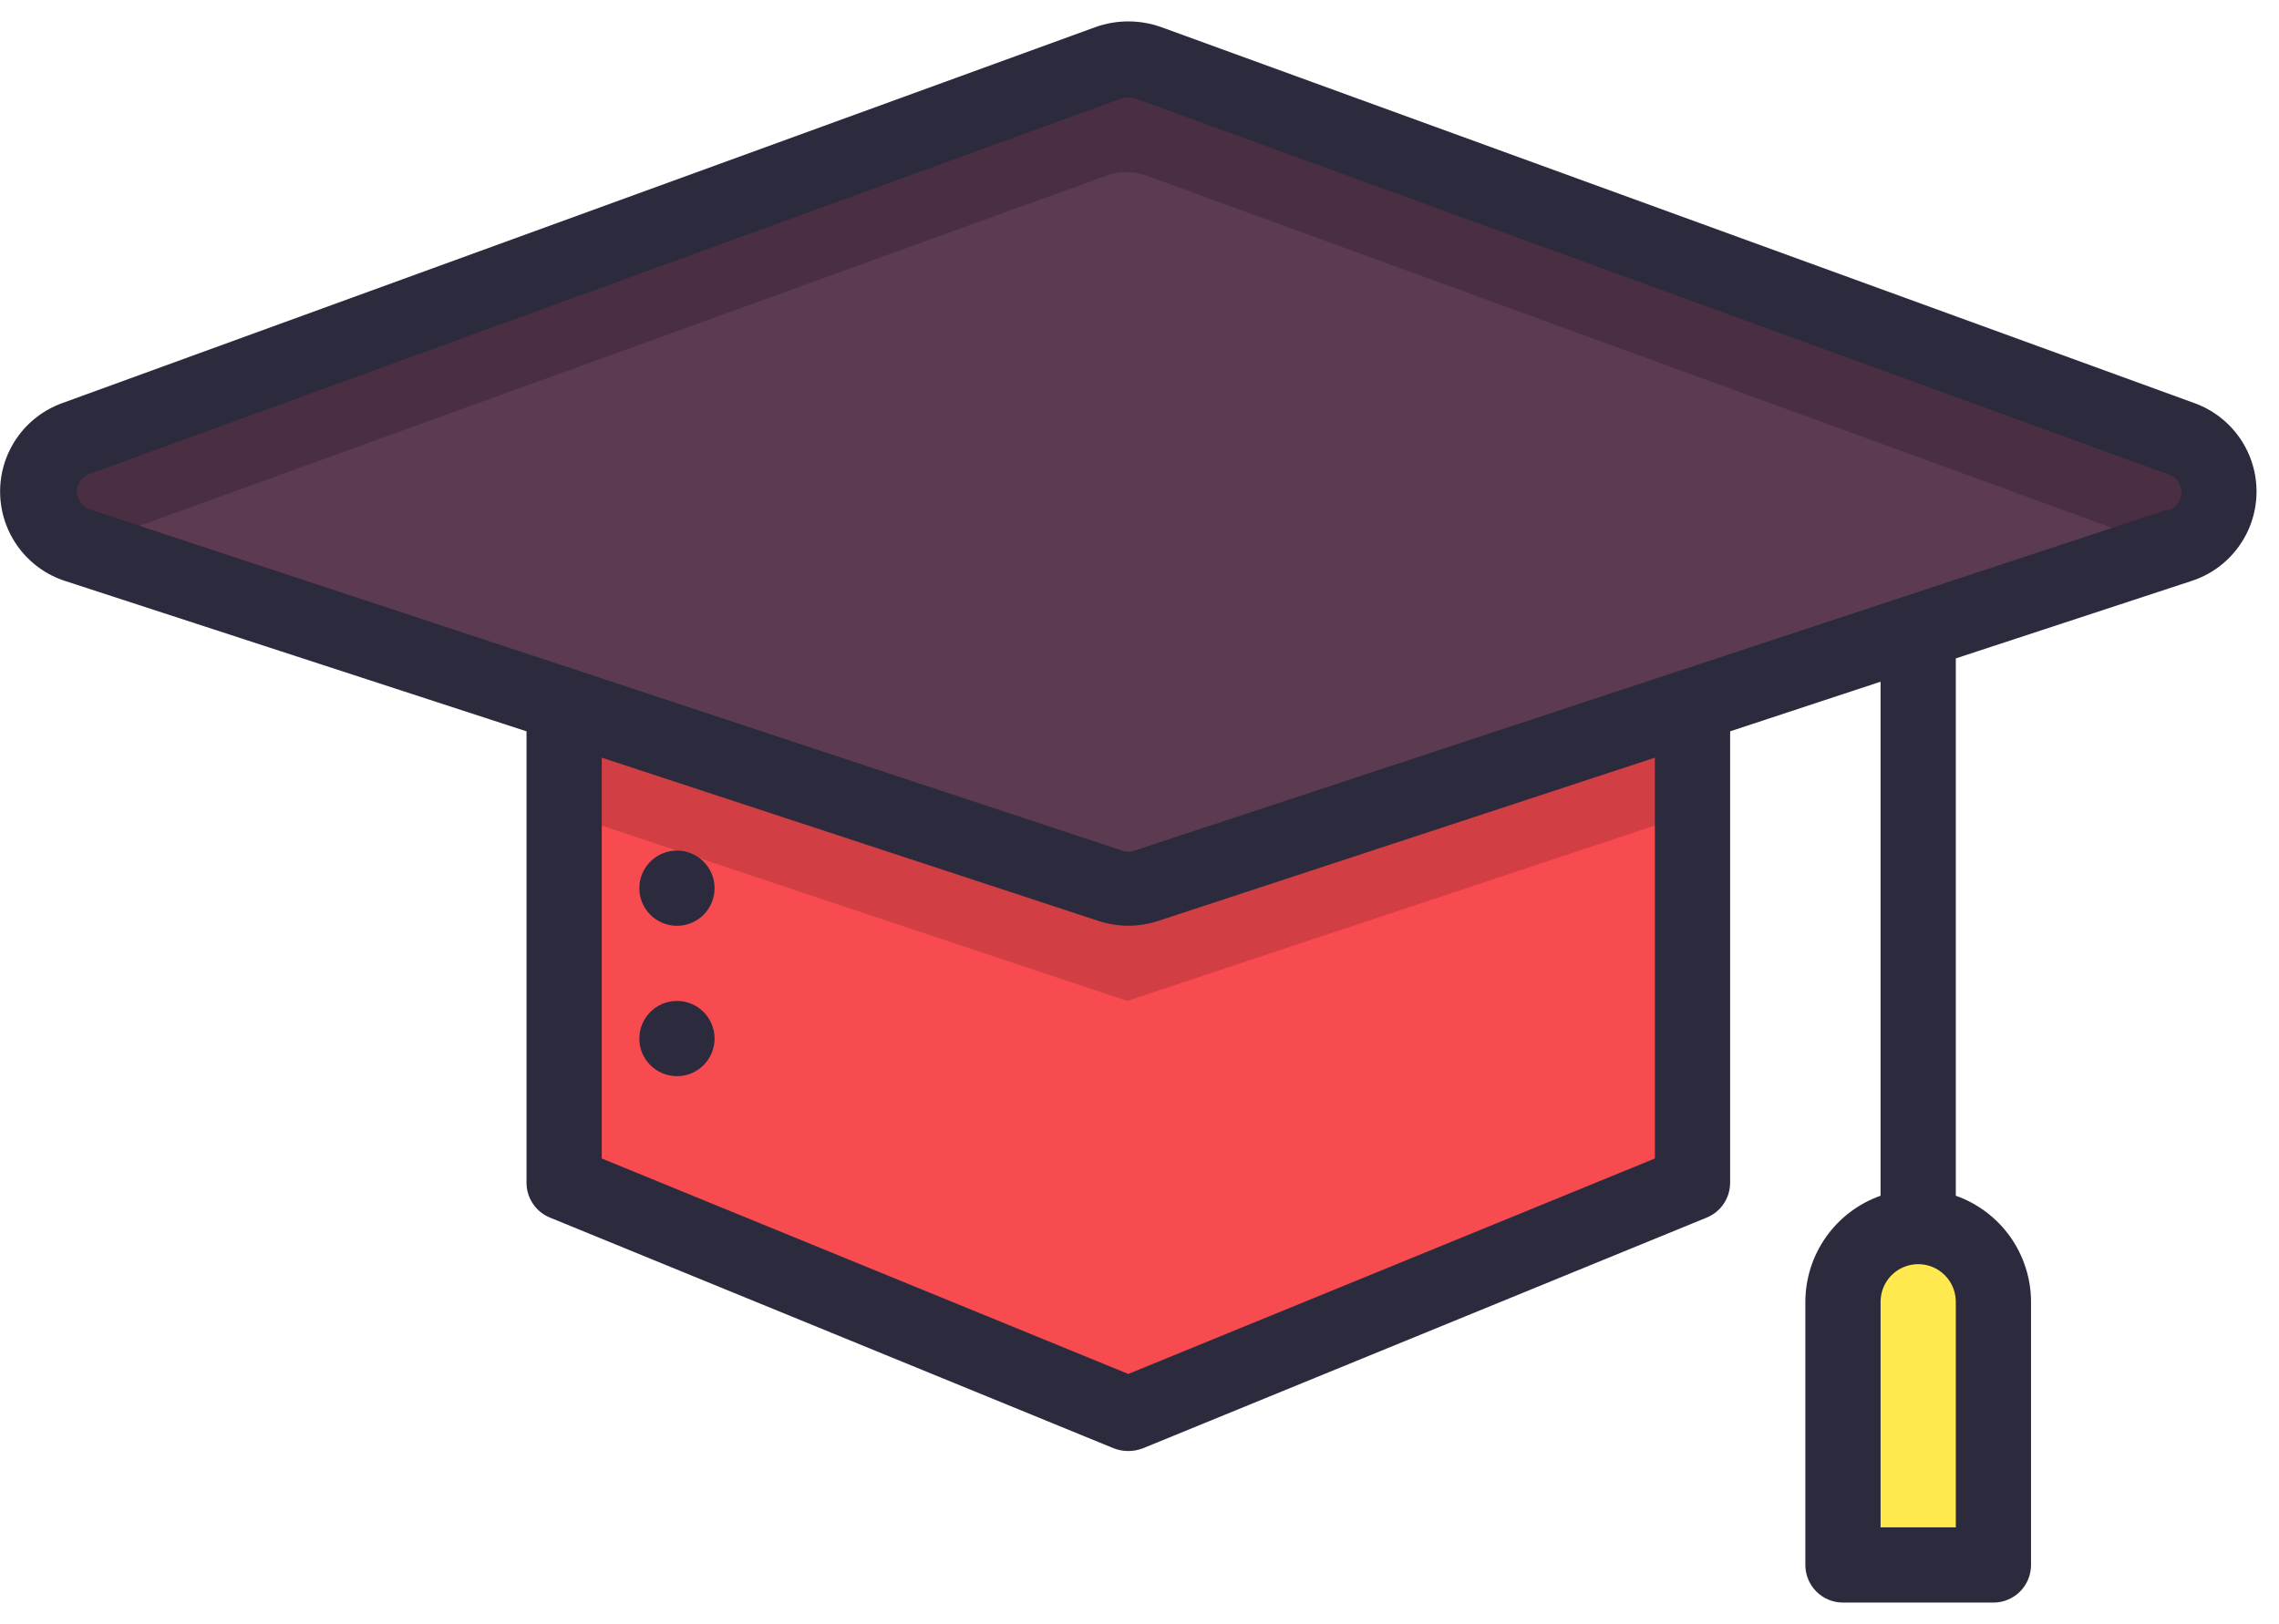
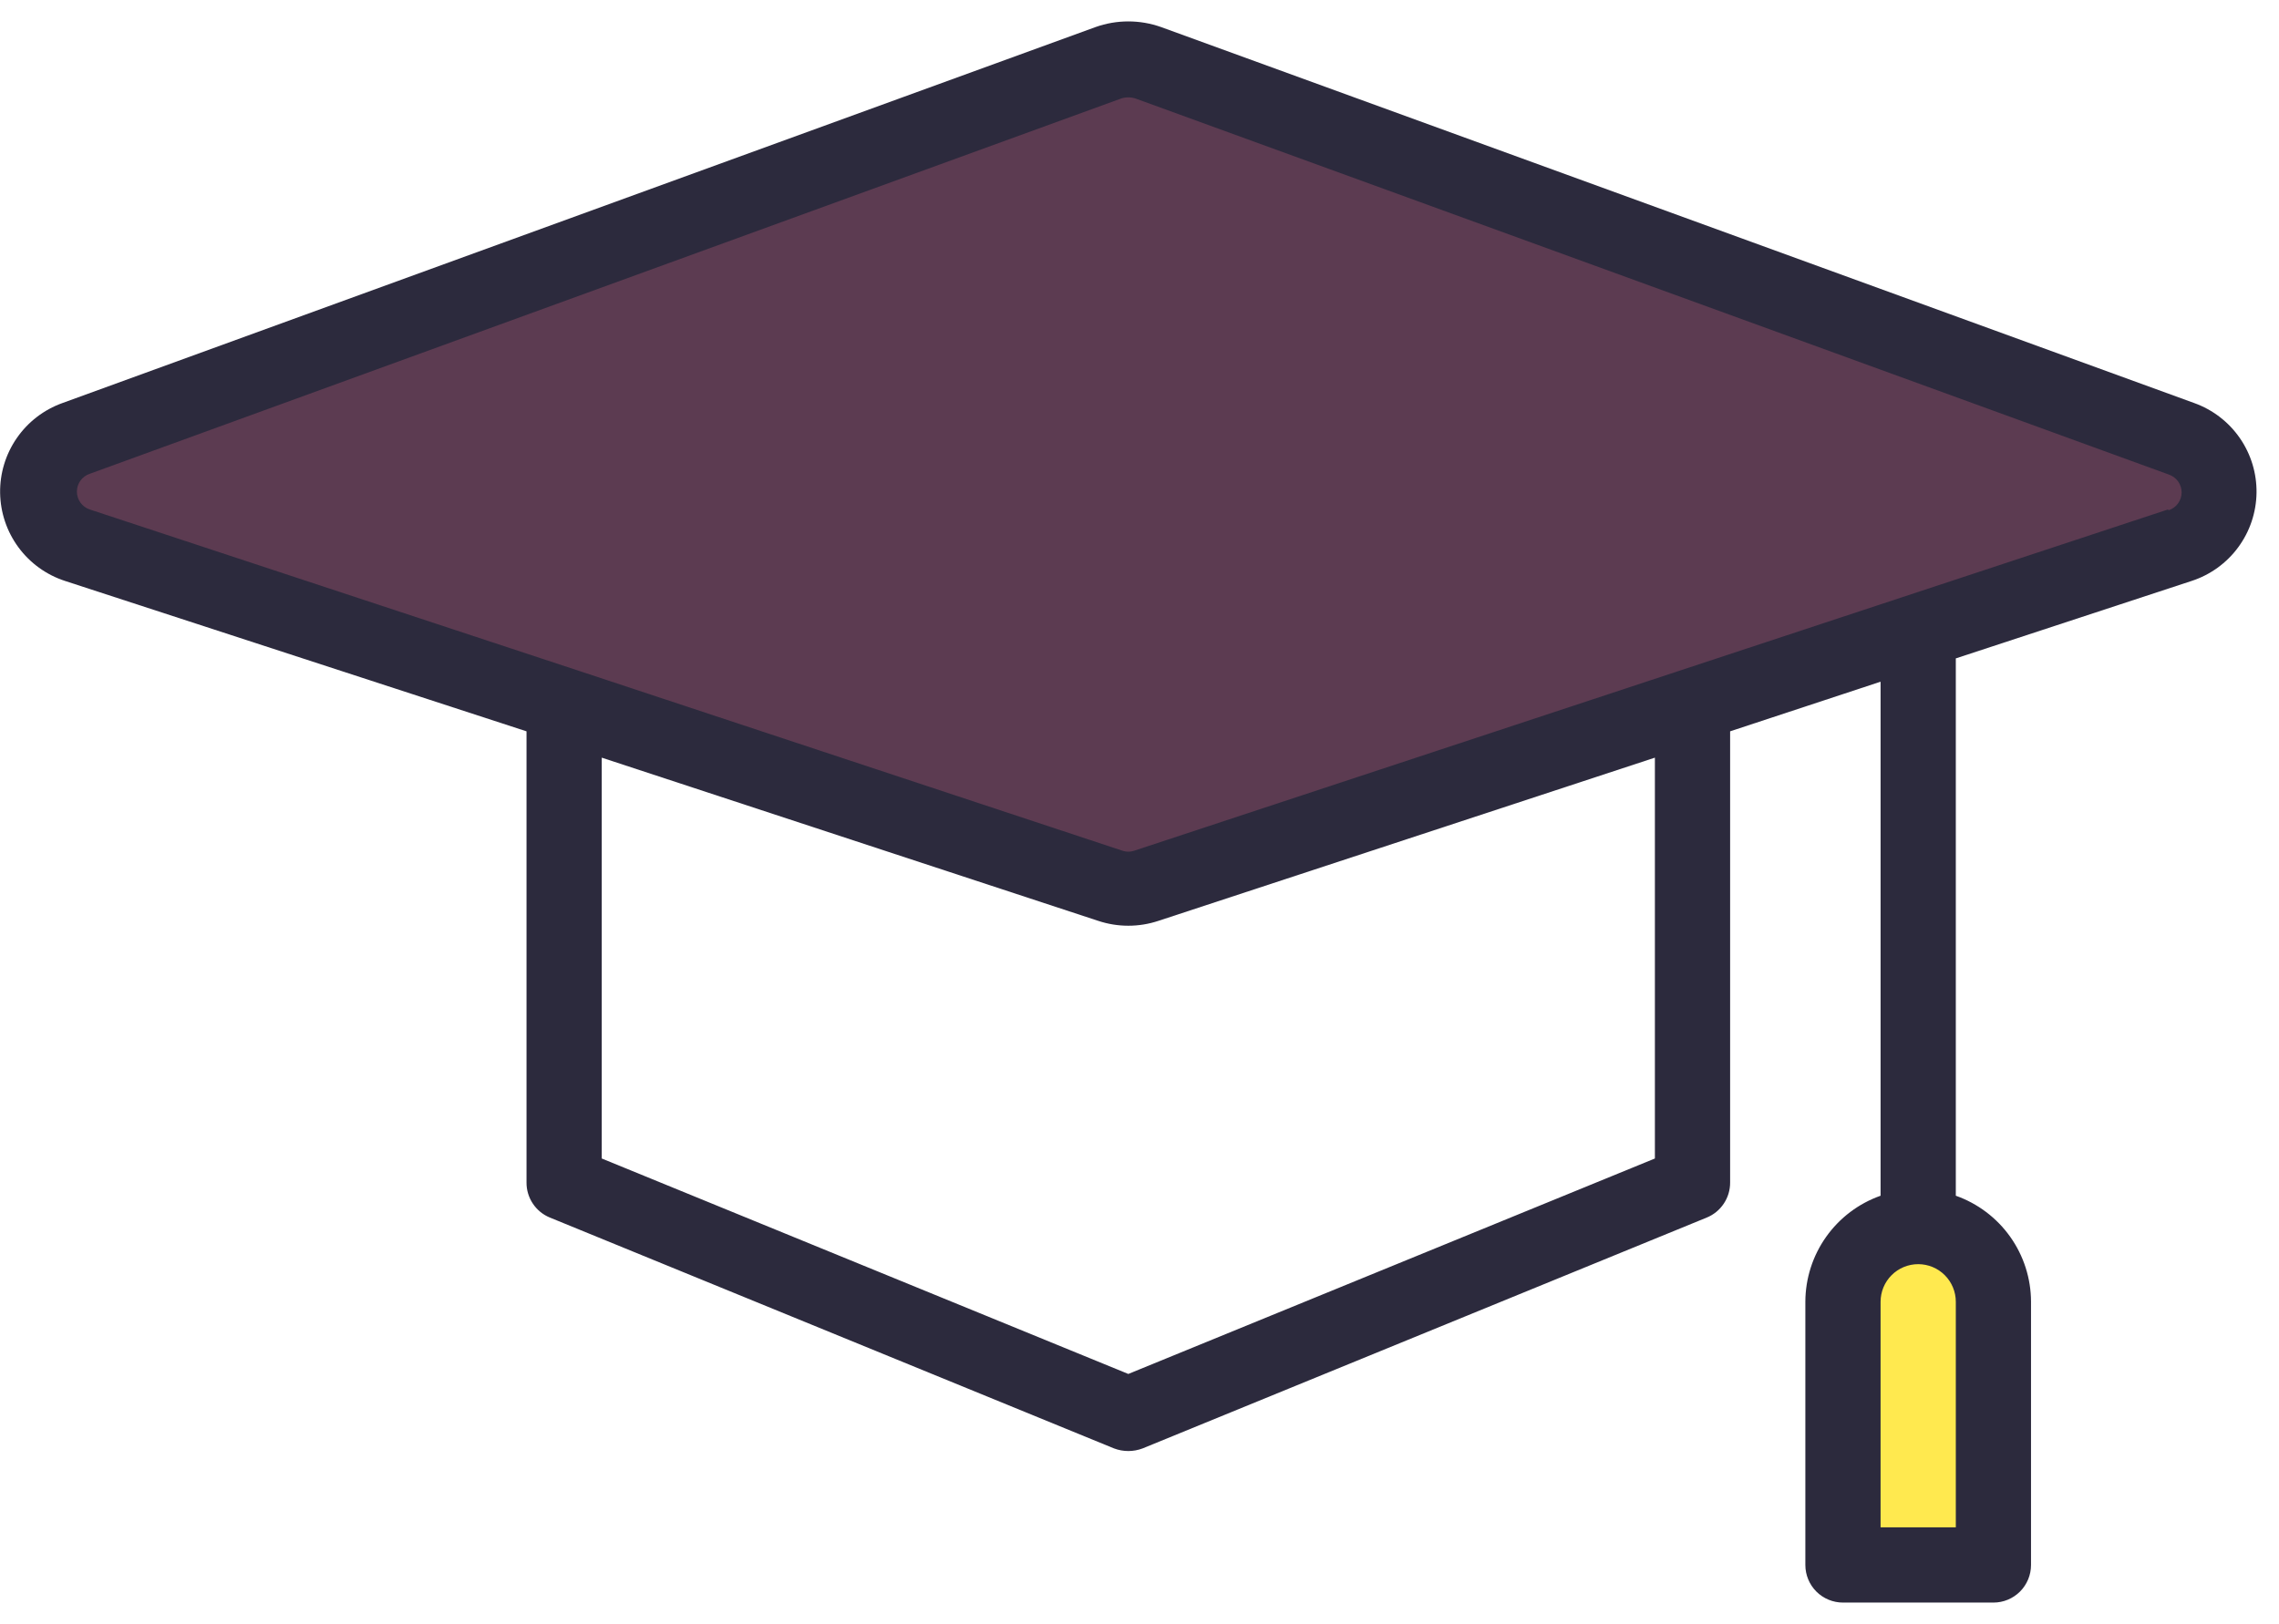
<svg xmlns="http://www.w3.org/2000/svg" width="101" height="72" viewBox="0 0 101 72" fill="none">
  <path d="M85.01 54.375C85.894 54.375 86.742 54.726 87.368 55.352C87.993 55.977 88.344 56.825 88.344 57.709V69.377H81.676V57.709C81.676 56.825 82.028 55.977 82.653 55.352C83.278 54.726 84.126 54.375 85.01 54.375Z" fill="#FFE94F" />
-   <path d="M75.009 29.371V52.475L49.955 62.709L25.001 52.475V29.371H75.009Z" fill="#F74B50" />
-   <path d="M75.009 29.371V36.039L49.955 44.373L25.001 36.039V29.371H75.009Z" fill="#D13F44" />
  <path d="M49.121 2.851L3.331 19.37C2.845 19.542 2.423 19.86 2.125 20.281C1.827 20.702 1.666 21.204 1.664 21.72C1.661 22.241 1.82 22.75 2.118 23.177C2.417 23.604 2.841 23.928 3.331 24.104L49.105 39.106C49.644 39.297 50.232 39.297 50.772 39.106L96.562 24.104C97.052 23.928 97.476 23.604 97.775 23.177C98.073 22.75 98.232 22.241 98.229 21.72C98.236 21.218 98.092 20.725 97.816 20.306C97.54 19.887 97.143 19.561 96.678 19.37L50.888 2.851C50.316 2.651 49.693 2.651 49.121 2.851Z" fill="#5C3B51" />
-   <path d="M96.678 19.37L50.888 2.851C50.316 2.651 49.693 2.651 49.121 2.851L3.331 19.37C2.837 19.538 2.408 19.857 2.104 20.281C1.8 20.706 1.636 21.215 1.636 21.737C1.636 22.259 1.8 22.768 2.104 23.193C2.408 23.617 2.837 23.936 3.331 24.104L3.664 24.221L49.038 7.785C49.61 7.585 50.233 7.585 50.805 7.785L96.262 24.371L96.612 24.254C97.102 24.078 97.526 23.754 97.824 23.327C98.123 22.9 98.282 22.391 98.279 21.87C98.314 21.337 98.178 20.807 97.89 20.357C97.602 19.907 97.177 19.561 96.678 19.37Z" fill="#4A2E42" />
-   <path d="M30.001 41.041C30.922 41.041 31.668 40.295 31.668 39.374C31.668 38.453 30.922 37.707 30.001 37.707C29.081 37.707 28.334 38.453 28.334 39.374C28.334 40.295 29.081 41.041 30.001 41.041Z" fill="#2C2A3D" />
-   <path d="M30.001 47.707C30.922 47.707 31.668 46.961 31.668 46.04C31.668 45.119 30.922 44.373 30.001 44.373C29.081 44.373 28.334 45.119 28.334 46.04C28.334 46.961 29.081 47.707 30.001 47.707Z" fill="#2C2A3D" />
  <path d="M97.245 17.868L51.455 1.199C50.516 0.866 49.492 0.866 48.554 1.199L2.764 17.868C1.946 18.162 1.24 18.704 0.746 19.418C0.251 20.132 -0.008 20.983 0.005 21.852C0.018 22.721 0.302 23.564 0.817 24.263C1.333 24.963 2.054 25.484 2.881 25.753L23.334 32.42V52.423C23.332 52.755 23.43 53.08 23.614 53.356C23.798 53.633 24.06 53.848 24.367 53.974L49.371 64.209C49.779 64.364 50.23 64.364 50.638 64.209L75.642 53.974C75.949 53.848 76.211 53.633 76.395 53.356C76.579 53.08 76.677 52.755 76.675 52.423V32.42L83.343 30.22V53.007C82.37 53.351 81.528 53.987 80.931 54.829C80.334 55.67 80.012 56.676 80.009 57.708V69.376C80.009 69.818 80.185 70.242 80.497 70.555C80.81 70.867 81.234 71.043 81.676 71.043H88.344C88.786 71.043 89.21 70.867 89.522 70.555C89.835 70.242 90.01 69.818 90.01 69.376V57.708C90.008 56.676 89.686 55.67 89.089 54.829C88.492 53.987 87.649 53.351 86.677 53.007V29.187L97.128 25.753C97.954 25.484 98.676 24.963 99.191 24.263C99.707 23.564 99.991 22.721 100.004 21.852C100.017 20.983 99.758 20.132 99.263 19.418C98.768 18.704 98.063 18.162 97.245 17.868ZM86.677 67.709H83.343V57.708C83.343 57.266 83.518 56.842 83.831 56.529C84.144 56.216 84.568 56.041 85.01 56.041C85.452 56.041 85.876 56.216 86.188 56.529C86.501 56.842 86.677 57.266 86.677 57.708V67.709ZM73.341 51.357L50.004 60.908L26.668 51.357V33.587L48.671 40.822C49.536 41.11 50.472 41.11 51.338 40.822L73.341 33.587V51.357ZM96.078 22.586L50.288 37.705C50.105 37.771 49.904 37.771 49.721 37.705L25.651 29.737L3.981 22.586C3.814 22.531 3.669 22.425 3.566 22.283C3.463 22.14 3.408 21.969 3.408 21.794C3.408 21.618 3.463 21.447 3.566 21.305C3.669 21.163 3.814 21.057 3.981 21.002L49.688 4.366C49.894 4.3 50.115 4.3 50.321 4.366L96.111 21.035C96.278 21.09 96.423 21.196 96.526 21.338C96.629 21.481 96.685 21.652 96.685 21.827C96.685 22.003 96.629 22.174 96.526 22.316C96.423 22.458 96.278 22.564 96.111 22.619L96.078 22.586Z" fill="#2C2A3D" />
</svg>